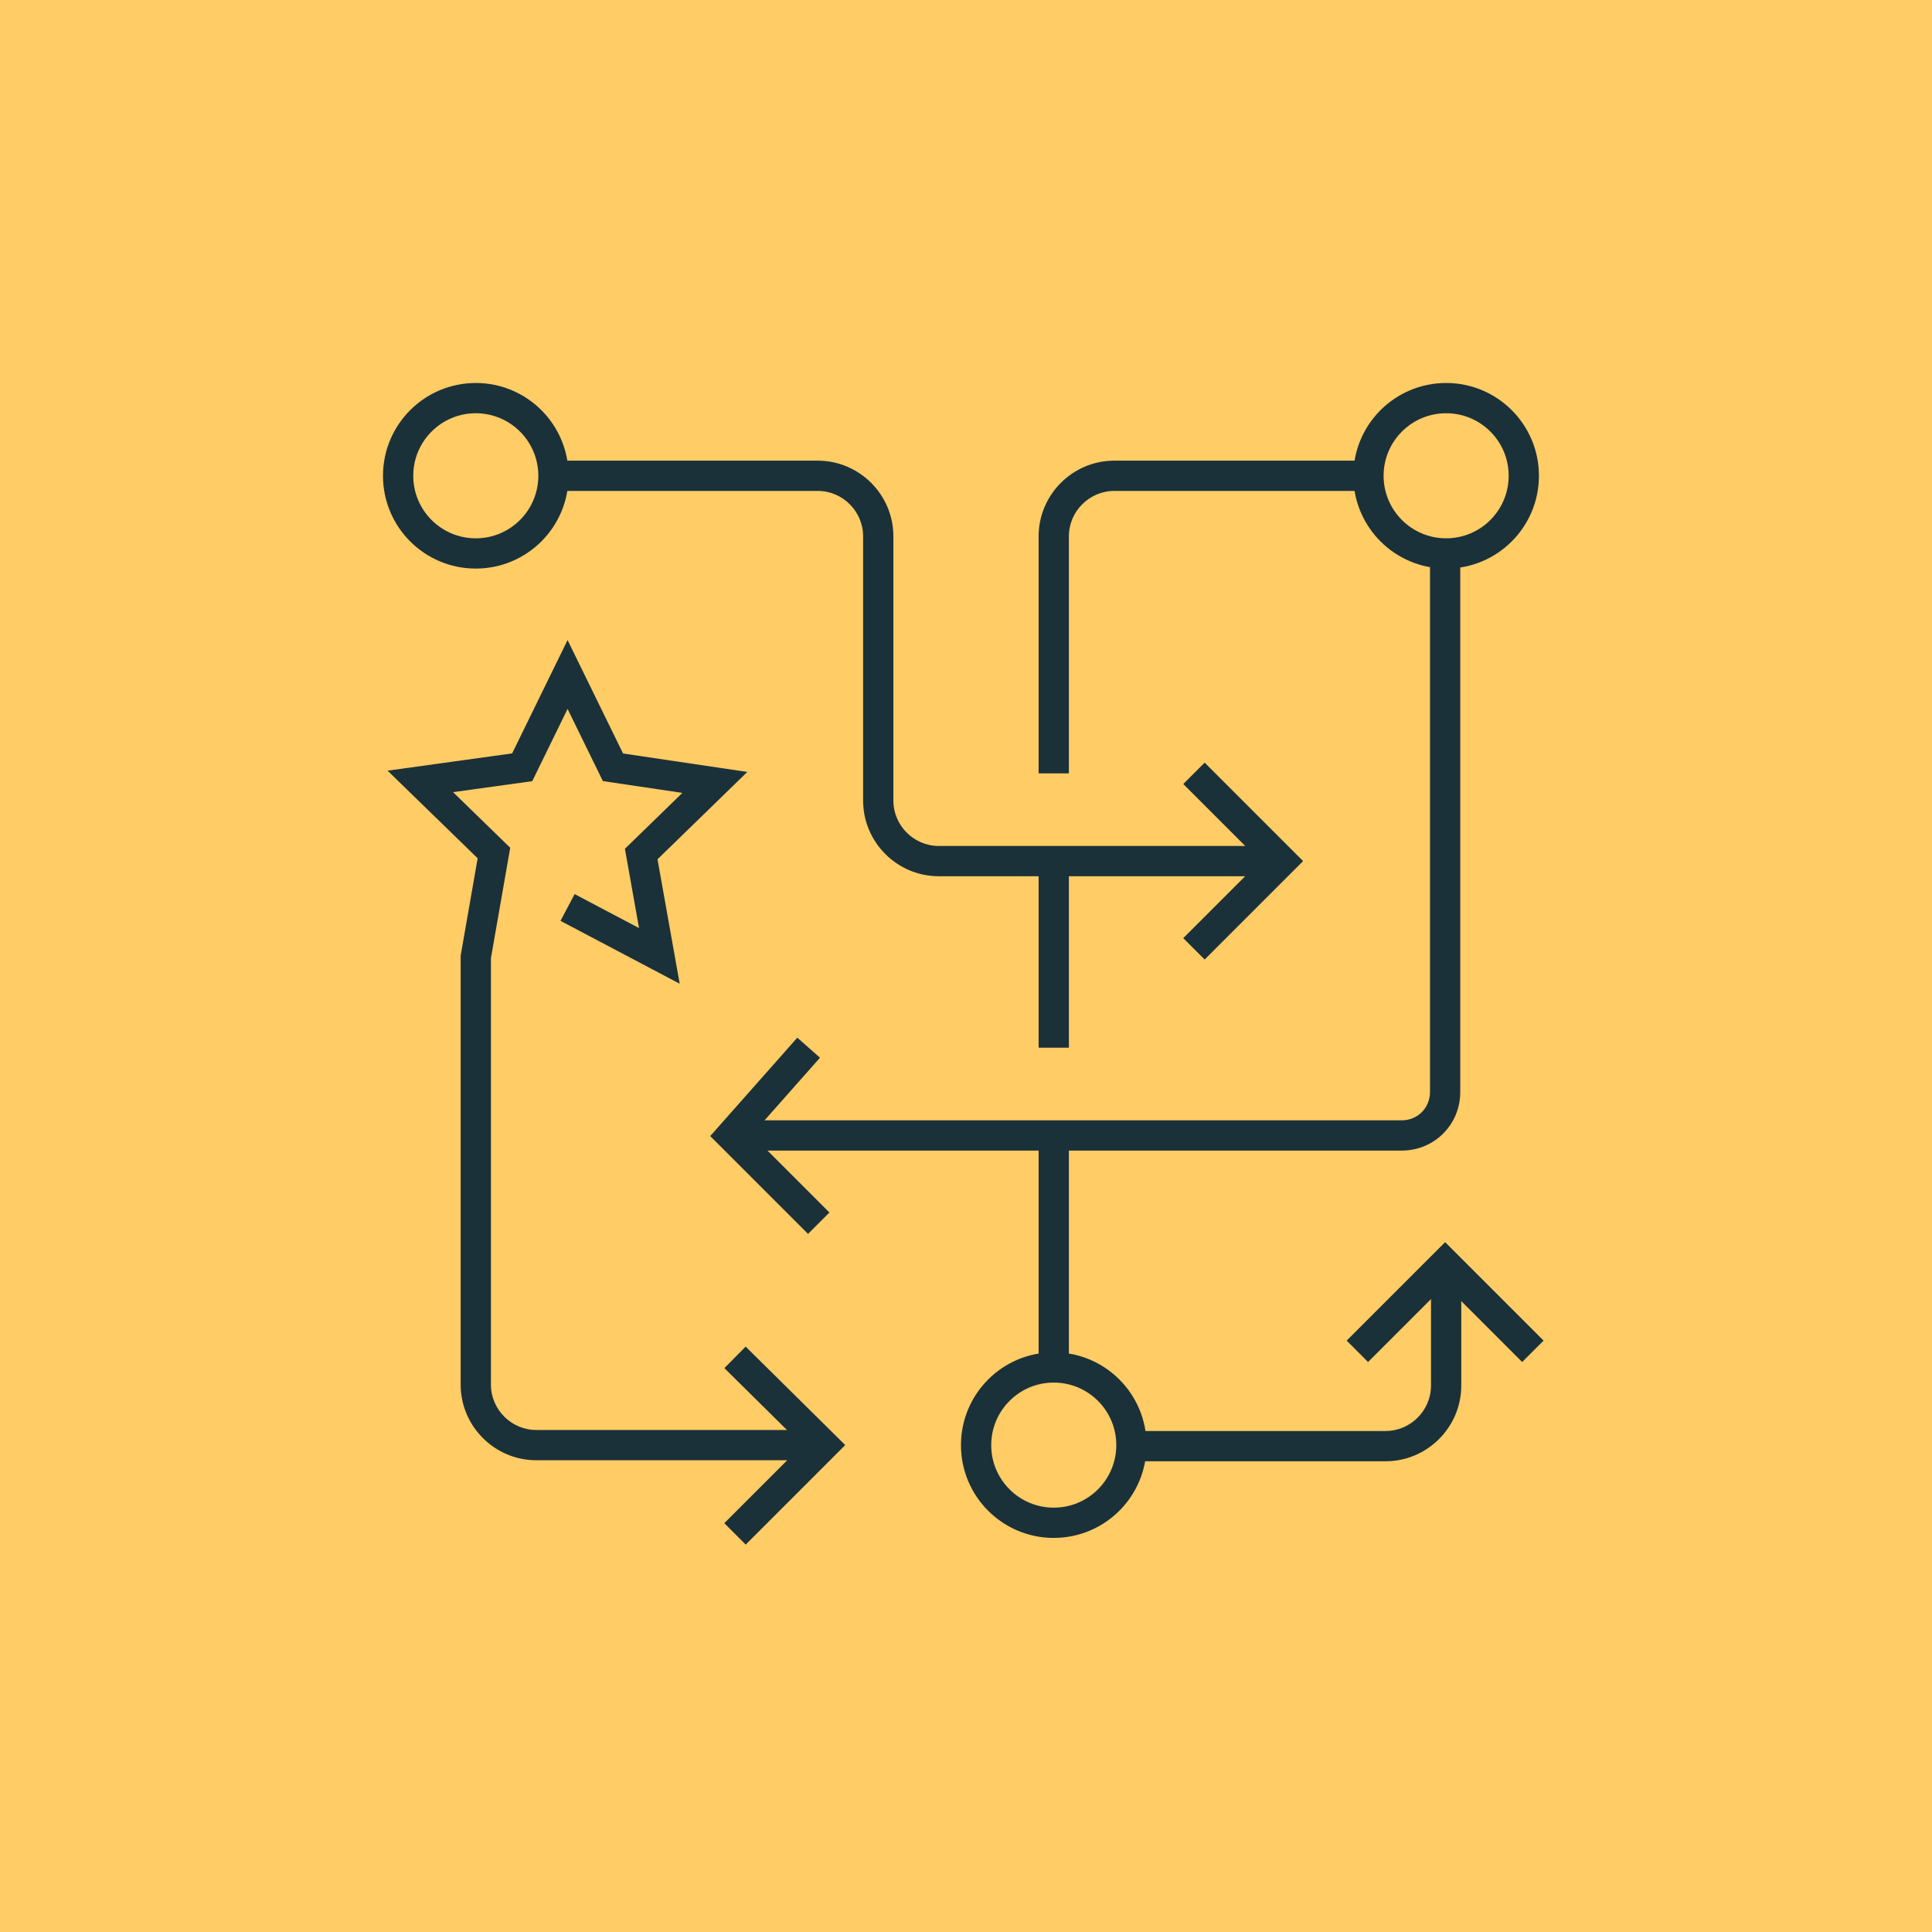
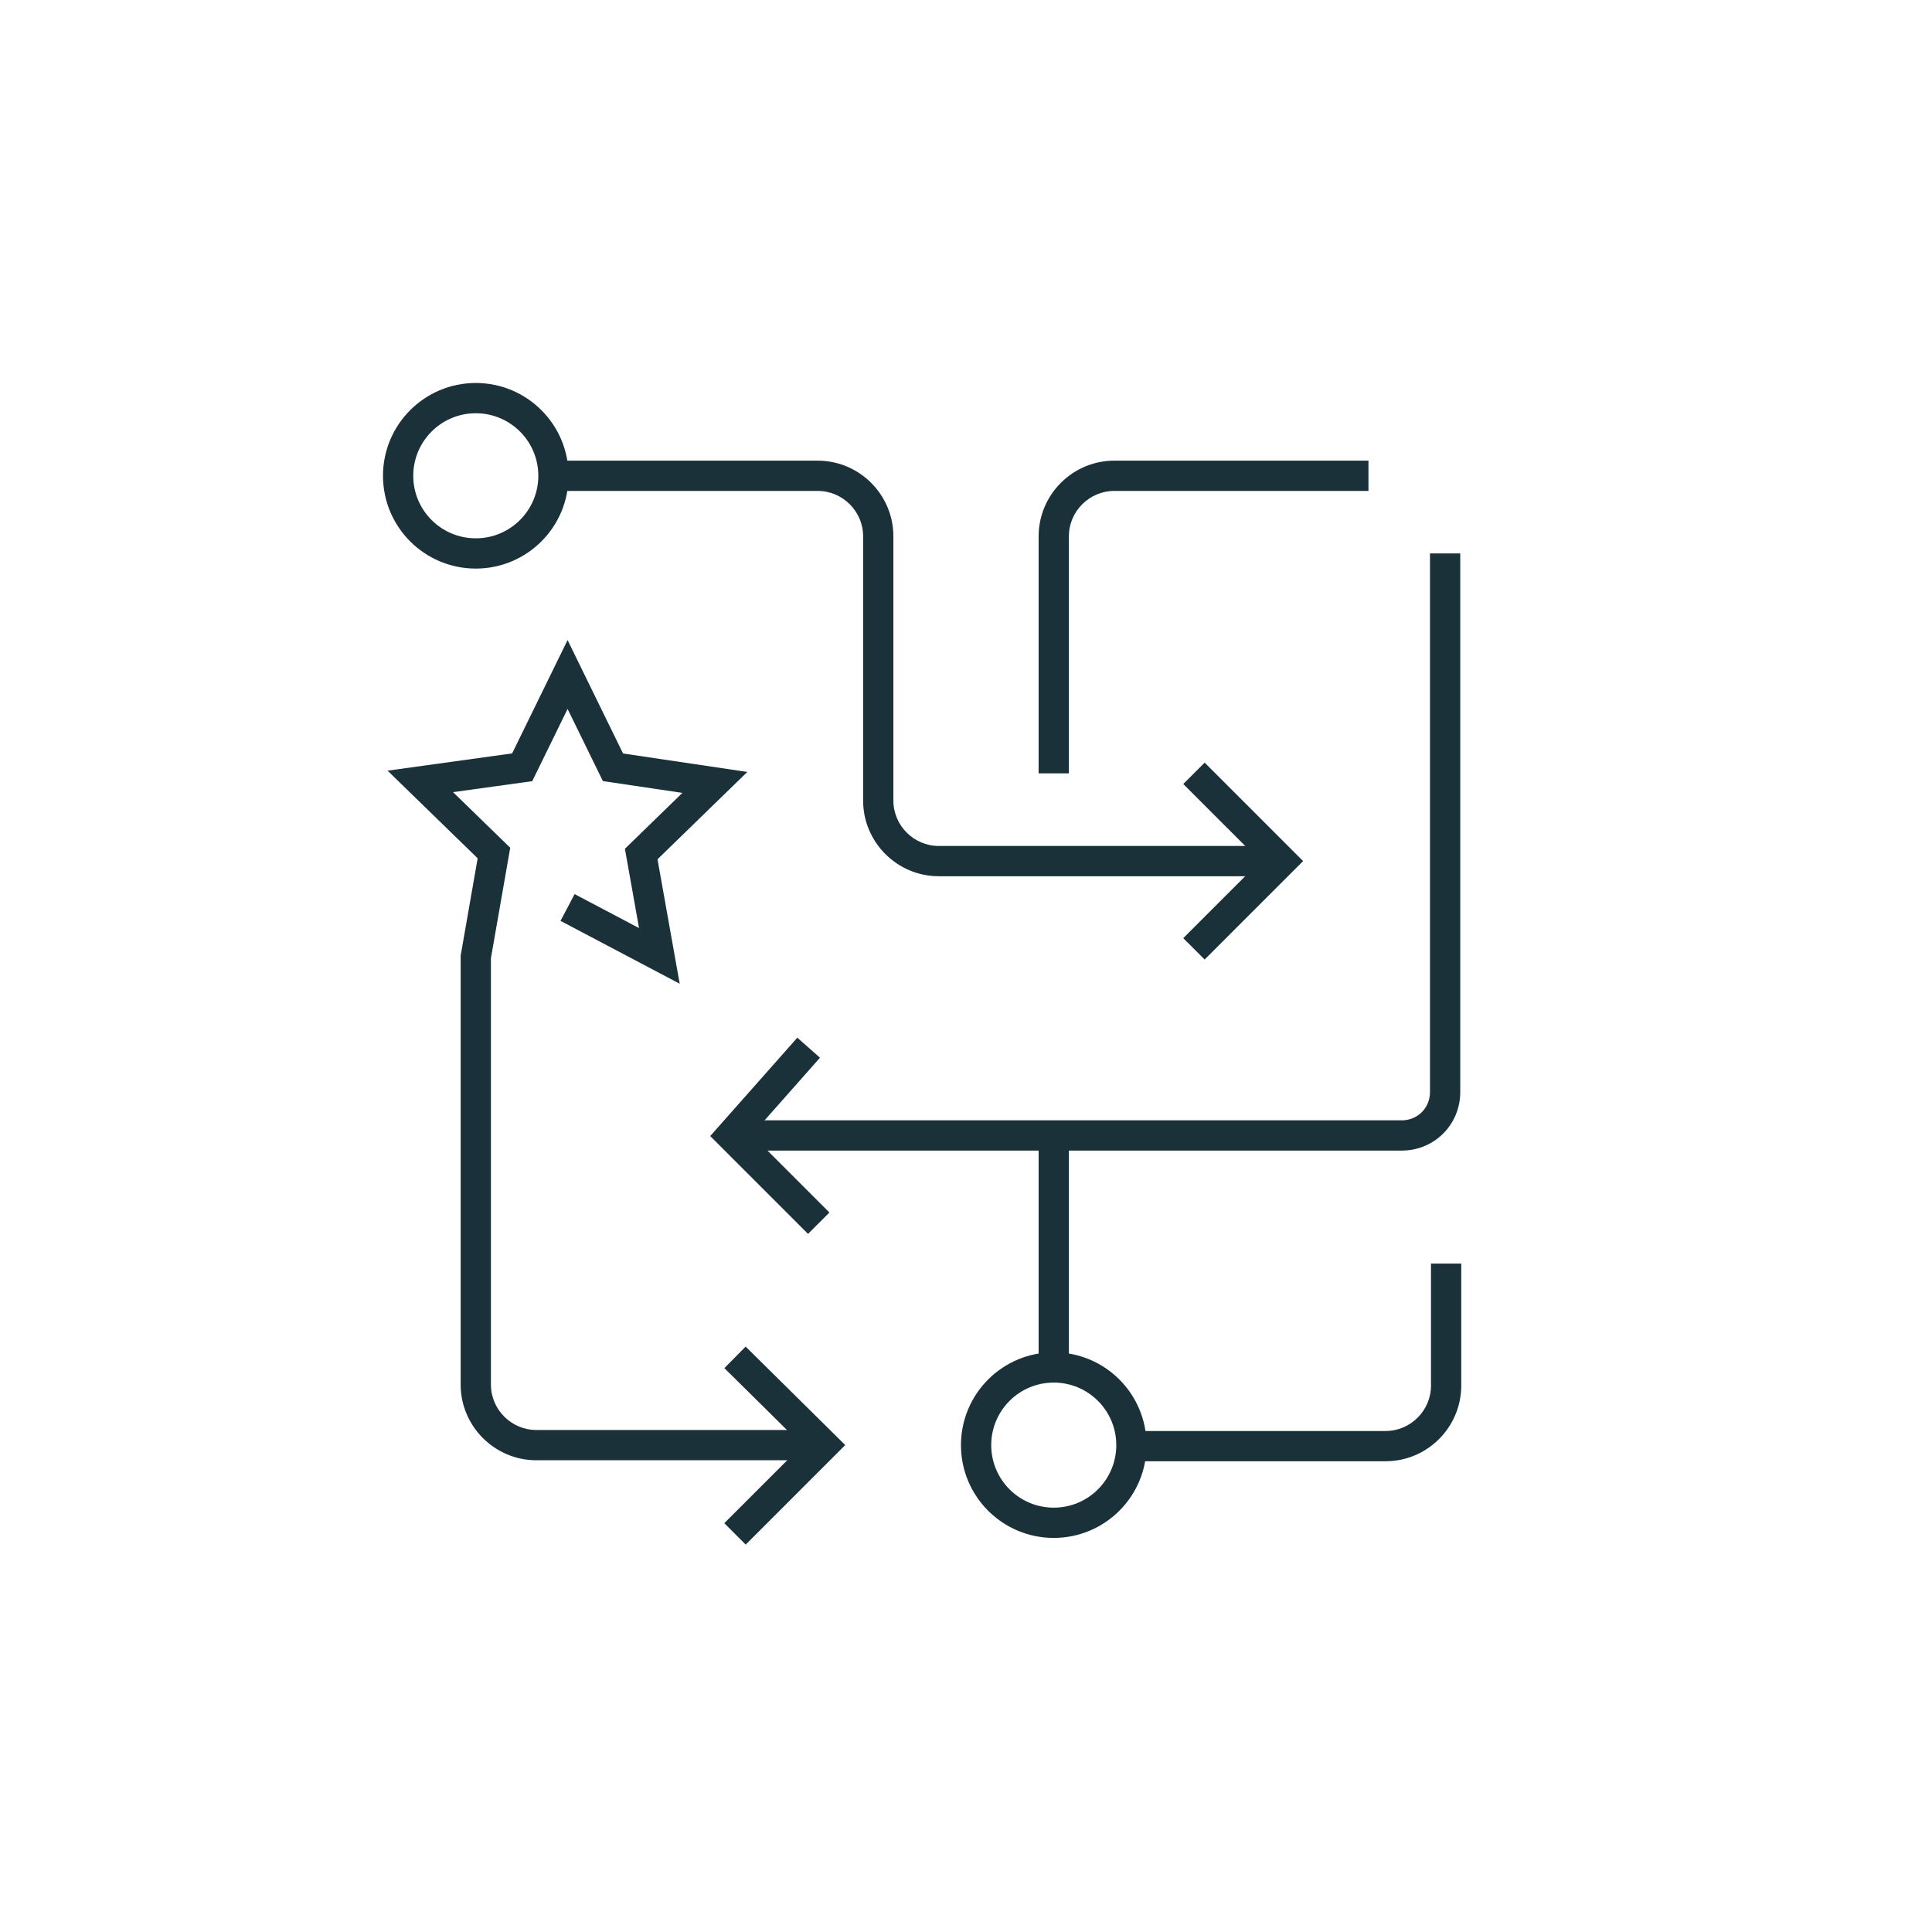
<svg xmlns="http://www.w3.org/2000/svg" fill="none" height="166" viewBox="0 0 166 166" width="166">
-   <path d="m0 166h166v-166h-166z" fill="#fc6" />
  <g clip-rule="evenodd" fill="#1b3139" fill-rule="evenodd">
    <path d="m103.506 65.527 8.459 8.459-8.459 8.459-1.839-1.839 6.621-6.621-6.621-6.621z" />
    <path d="m68.507 89.158 1.947 1.723-5.863 6.624 6.675 6.675-1.839 1.838-8.405-8.405z" />
    <path d="m40.88 35.507c-2.968 0-5.373 2.406-5.373 5.373s2.406 5.373 5.373 5.373 5.373-2.406 5.373-5.373-2.406-5.373-5.373-5.373zm-7.973 5.373c0-4.404 3.57-7.973 7.973-7.973 4.404 0 7.973 3.57 7.973 7.973 0 4.404-3.57 7.973-7.973 7.973-4.404 0-7.973-3.57-7.973-7.973z" />
    <path d="m90.54 118.793c-2.968 0-5.373 2.406-5.373 5.374 0 2.967 2.406 5.373 5.373 5.373s5.373-2.406 5.373-5.373c0-2.968-2.406-5.374-5.373-5.374zm-7.973 5.374c0-4.404 3.57-7.974 7.973-7.974 4.404 0 7.973 3.57 7.973 7.974 0 4.403-3.57 7.973-7.973 7.973-4.404 0-7.973-3.57-7.973-7.973z" />
-     <path d="m124.253 35.507c-2.967 0-5.373 2.406-5.373 5.373s2.406 5.373 5.373 5.373c2.968 0 5.374-2.406 5.374-5.373s-2.406-5.373-5.374-5.373zm-7.973 5.373c0-4.404 3.57-7.973 7.973-7.973 4.404 0 7.974 3.57 7.974 7.973 0 4.404-3.57 7.973-7.974 7.973-4.403 0-7.973-3.57-7.973-7.973z" />
    <path d="m122.867 93.833v-46.28h2.6v46.28c0 2.798-2.229 5.027-5.027 5.027h-57.633v-2.6h57.633c1.362 0 2.427-1.065 2.427-2.427z" />
    <path d="m47.553 39.58h22.707c3.578 0 6.5 2.922 6.5 6.5v22.707c0 2.142 1.758 3.9 3.9 3.9h29.467v2.6h-29.467c-3.578 0-6.5-2.922-6.5-6.5v-22.707c0-2.142-1.758-3.9-3.9-3.9h-22.707z" />
    <path d="m95.74 42.18c-2.142 0-3.9 1.758-3.9 3.9v20.367h-2.6v-20.367c0-3.578 2.922-6.5 6.5-6.5h21.84v2.6z" />
    <path d="m68.936 124.172-6.697-6.621 1.828-1.849 8.556 8.459-8.551 8.552-1.839-1.839z" />
-     <path d="m124.167 106.728 8.459 8.459-1.839 1.839-6.62-6.621-6.621 6.621-1.839-1.839z" />
    <path d="m122.953 119.053v-10.486h2.6v10.486c0 3.578-2.922 6.5-6.5 6.5h-21.84v-2.6h21.84c2.142 0 3.9-1.758 3.9-3.9z" />
    <path d="m48.767 54.995 4.767 9.746 10.676 1.585-7.716 7.504 1.906 10.693-10.24-5.401 1.213-2.3 5.534 2.919-1.214-6.813 4.938-4.802-6.831-1.014-3.033-6.2-3.036 6.207-6.804.943 4.912 4.778-1.659 9.492v36.634c0 2.142 1.758 3.9 3.9 3.9h24.7v2.6h-24.7c-3.578 0-6.5-2.922-6.5-6.5v-36.86l1.461-8.361-7.741-7.529 10.703-1.484z" />
-     <path d="m89.24 90.02v-16.033h2.6v16.033z" />
    <path d="m89.24 117.58v-20.02h2.6v20.02z" />
  </g>
</svg>